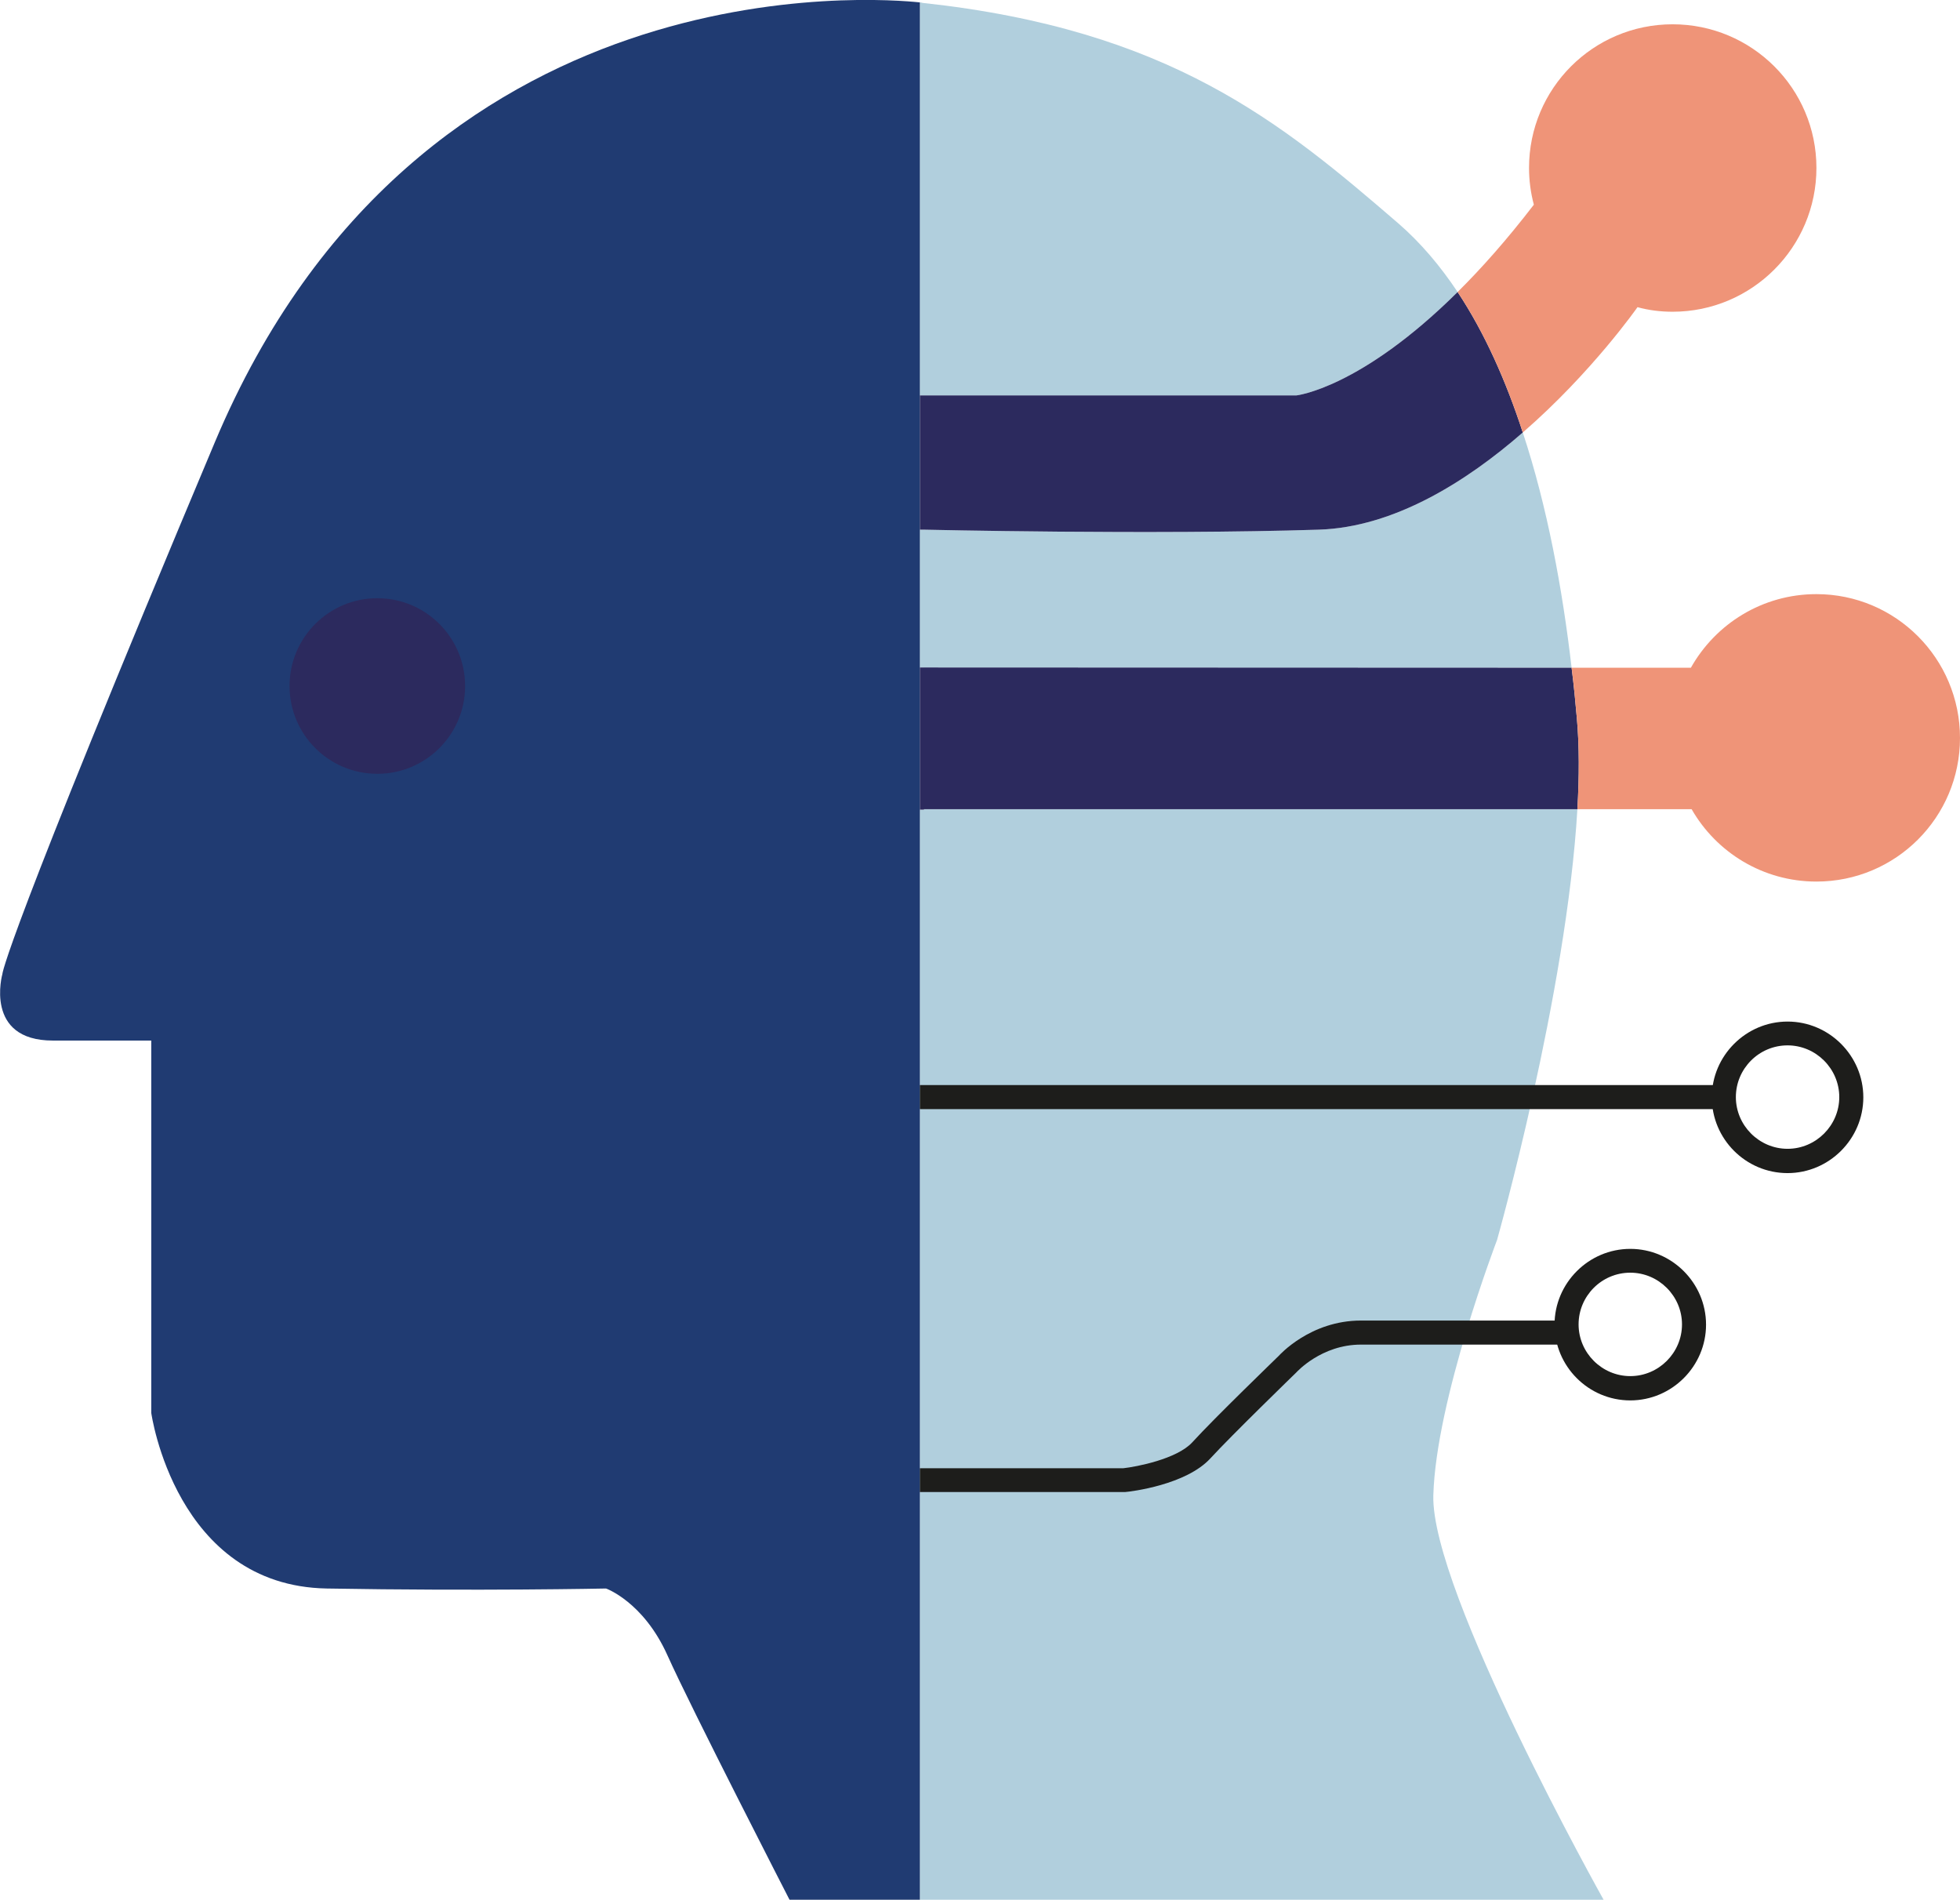
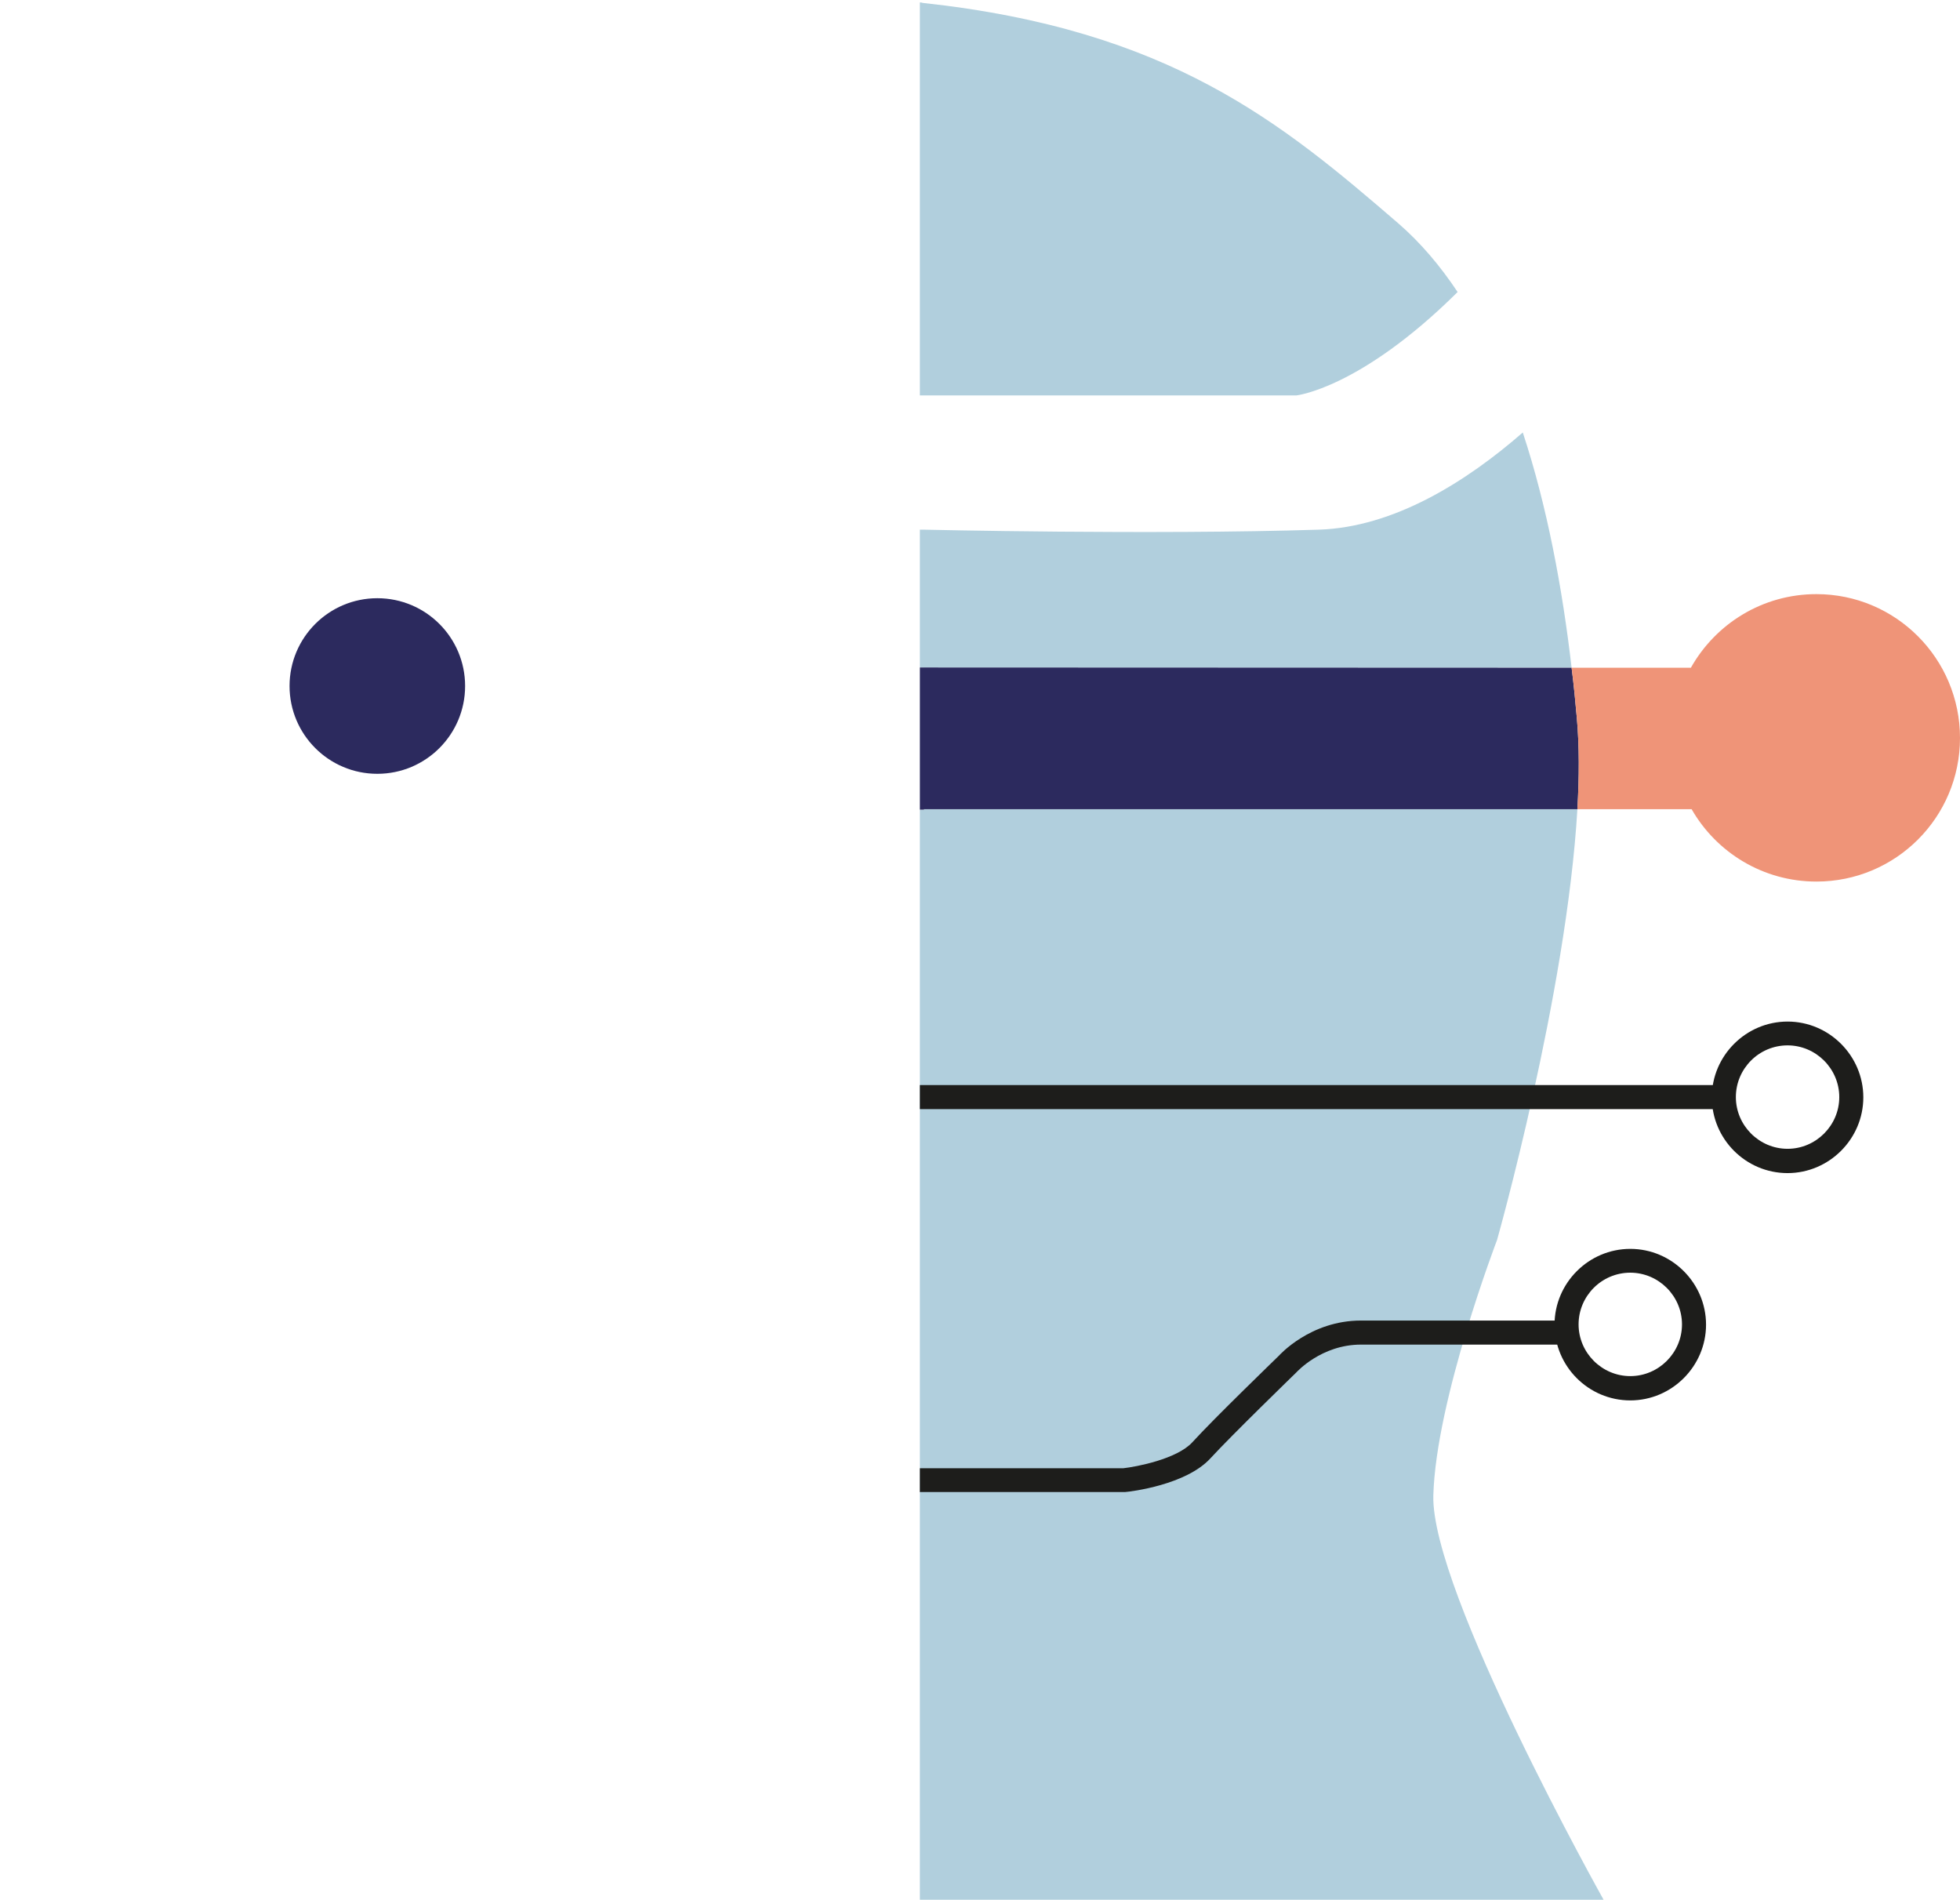
<svg xmlns="http://www.w3.org/2000/svg" id="Livello_2" viewBox="0 0 81.5 78.98">
  <defs>
    <style>.cls-1{fill:#2c2a5e;}.cls-1,.cls-2,.cls-3,.cls-4,.cls-5{stroke-width:0px;}.cls-2{fill:#1d1d1b;}.cls-3{fill:#203b72;}.cls-4{fill:#b1cfdd;}.cls-5{fill:#ef9478;}</style>
  </defs>
  <g id="Livello_2-2">
    <path class="cls-4" d="M53.9,16.44h-15.65V.1c.07,0,.11.02.11.02,10.29,1.11,14.93,4.98,19.8,9.18.92.8,1.73,1.76,2.45,2.84-4.05,4.02-6.71,4.3-6.71,4.3Z" />
    <path class="cls-4" d="M38.42,27.75h-.17v-5.73h.17s9.51.22,16.42,0c3.12-.1,6.13-1.99,8.48-4.04,1.02,3.09,1.65,6.51,2.03,9.78h-26.93Z" />
    <path class="cls-4" d="M66.68,78.98h-28.43v-45.32h.17v-.02h27.17c-.45,7.69-3.34,17.91-3.34,17.91,0,0-2.54,6.64-2.65,10.62-.11,3.98,7.08,16.81,7.08,16.81Z" />
-     <path class="cls-3" d="M38.25.1v78.88h-5.42s-4.09-7.96-5.08-10.17c-1-2.22-2.55-2.77-2.55-2.77,0,0-5.31.11-11.61,0-6.3-.11-7.3-7.3-7.3-7.3v-15.48H2.2c-2.88,0-2.1-2.77-2.1-2.77,0,0,0-1.1,8.84-22.12C17.41-1.74,36.62-.07,38.25.1Z" />
    <circle class="cls-1" cx="15.69" cy="28.52" r="3.65" />
-     <path class="cls-1" d="M63.32,17.98c-2.35,2.05-5.36,3.94-8.48,4.04-6.91.22-16.42,0-16.42,0h-.17v-5.58h15.65s2.66-.28,6.71-4.3c1.12,1.69,2.01,3.69,2.71,5.84Z" />
-     <path class="cls-5" d="M75.53,6.98c0,3.3-2.68,5.98-5.98,5.98-.5,0-.99-.06-1.46-.19,0,0-1.9,2.72-4.77,5.21-.7-2.15-1.59-4.15-2.71-5.84.98-.97,2.04-2.16,3.17-3.63-.13-.49-.2-1-.2-1.53,0-3.3,2.67-5.97,5.97-5.97s5.98,2.67,5.98,5.97Z" />
    <path class="cls-1" d="M65.59,33.64h-27.17v.02h-.17v-5.91h.17s26.93.01,26.93.01c.09.71.16,1.42.22,2.12.1,1.13.1,2.4.02,3.76Z" />
    <path class="cls-5" d="M81.5,30.68c0,3.3-2.67,5.97-5.97,5.97-2.22,0-4.16-1.21-5.19-3.01h-4.75c.08-1.36.08-2.63-.02-3.76-.06-.7-.13-1.41-.22-2.12h4.96c1.03-1.83,2.98-3.06,5.22-3.06,3.3,0,5.97,2.68,5.97,5.98Z" />
    <rect class="cls-2" x="38.25" y="45.11" width="33.43" height="1" />
    <path class="cls-2" d="M74.33,48.77c-1.74,0-3.15-1.42-3.15-3.15s1.42-3.15,3.15-3.15,3.15,1.42,3.15,3.15-1.42,3.15-3.15,3.15ZM74.33,43.46c-1.19,0-2.15.97-2.15,2.15s.97,2.15,2.15,2.15,2.15-.97,2.15-2.15-.97-2.15-2.15-2.15Z" />
    <path class="cls-2" d="M38.25,62.04v-1h8.46c.54-.06,2.23-.38,2.87-1.08.91-1,3.48-3.48,3.59-3.59.03-.03,1.31-1.47,3.42-1.47h8.38v1h-8.38c-1.65,0-2.68,1.15-2.69,1.16-.05.05-2.68,2.6-3.57,3.57-1.01,1.1-3.29,1.38-3.55,1.4h-8.52Z" />
    <path class="cls-2" d="M67.79,58.22c-1.74,0-3.15-1.42-3.15-3.15s1.42-3.15,3.15-3.15,3.15,1.42,3.15,3.15-1.42,3.15-3.15,3.15ZM67.79,52.91c-1.19,0-2.15.97-2.15,2.15s.97,2.15,2.15,2.15,2.15-.97,2.15-2.15-.97-2.15-2.15-2.15Z" />
  </g>
</svg>